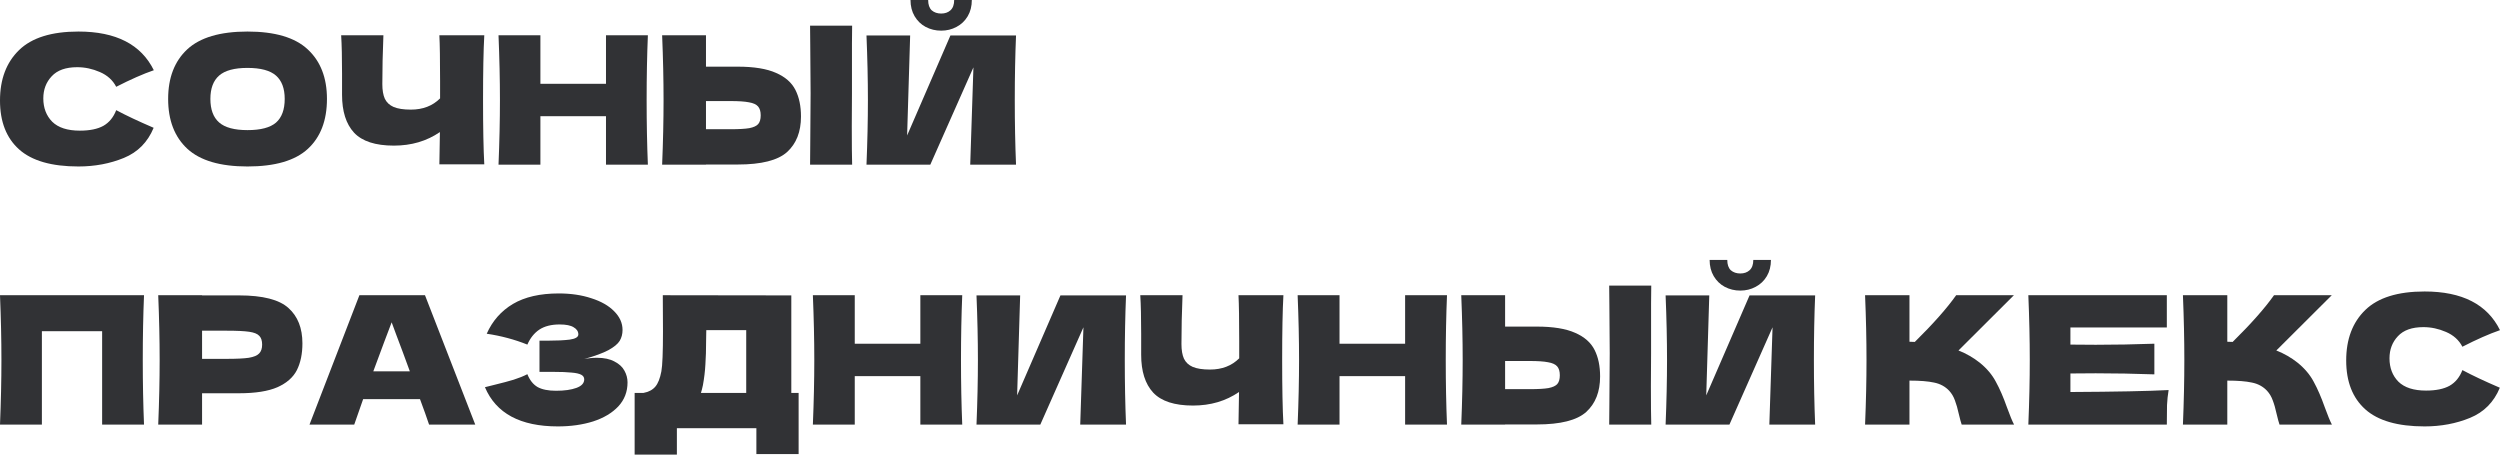
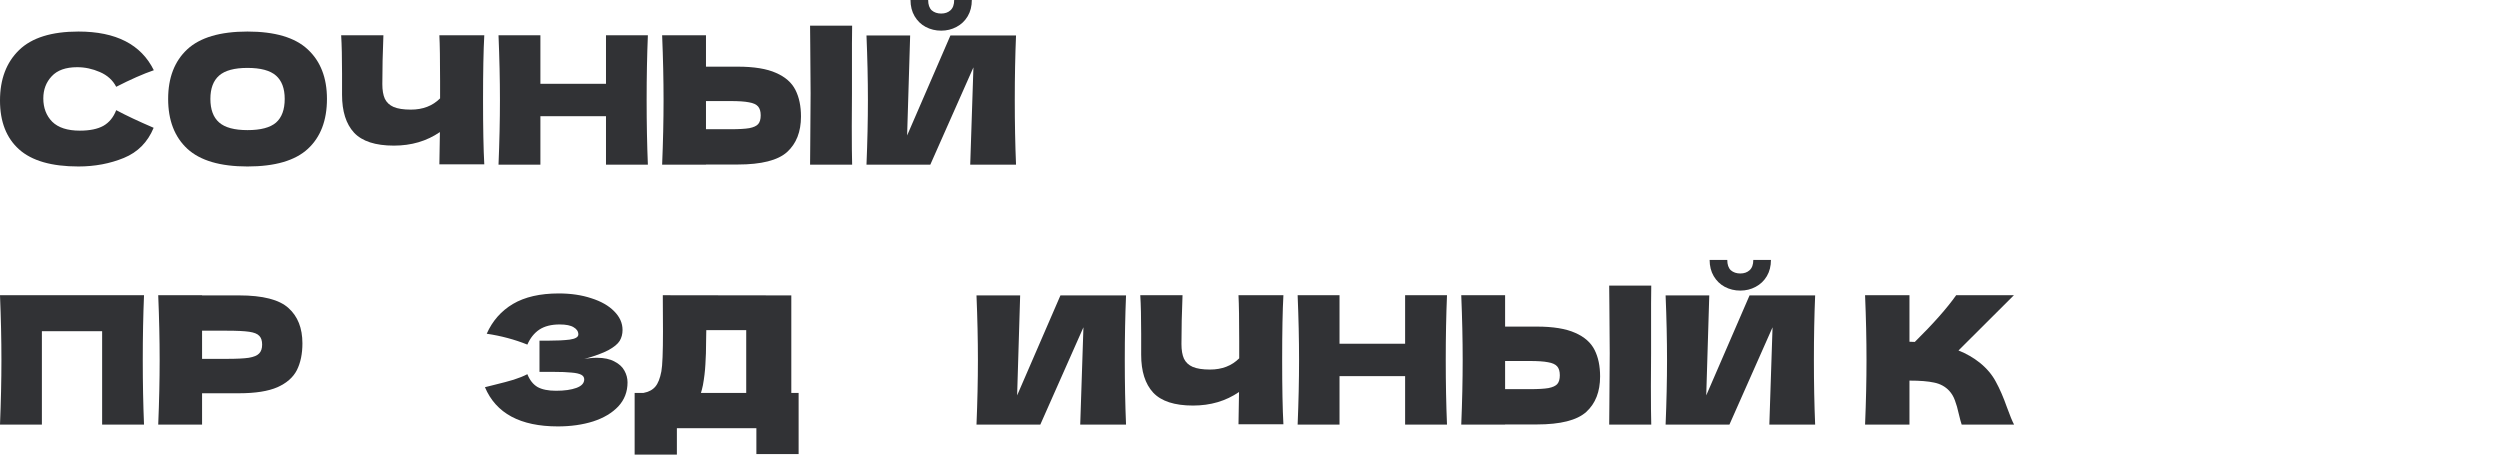
<svg xmlns="http://www.w3.org/2000/svg" width="1347" height="245" viewBox="0 0 1347 245" fill="none">
  <path d="M42.256 89.697C27.786 89.697 17.126 86.624 10.276 80.478C3.425 74.332 0 65.56 0 54.164C0 42.704 3.425 33.645 10.276 26.986C17.126 20.328 27.786 16.998 42.256 16.998C62.487 16.998 76.028 23.945 82.879 37.838C77.117 39.823 70.362 42.8 62.615 46.769C60.759 43.184 57.813 40.527 53.78 38.798C49.81 37.07 45.745 36.205 41.583 36.205C35.437 36.205 30.86 37.838 27.85 41.103C24.841 44.304 23.337 48.274 23.337 53.012C23.337 58.134 24.937 62.327 28.138 65.592C31.404 68.793 36.365 70.394 43.024 70.394C48.338 70.394 52.563 69.53 55.701 67.801C58.838 66.008 61.143 63.191 62.615 59.35C67.865 62.167 74.588 65.336 82.783 68.858C79.582 76.604 74.236 82.014 66.745 85.088C59.254 88.161 51.091 89.697 42.256 89.697Z" fill="#313235" />
  <path d="M133.332 89.697C118.671 89.697 107.883 86.528 100.968 80.19C94.053 73.787 90.596 64.824 90.596 53.3C90.596 41.904 94.021 33.004 100.872 26.602C107.787 20.2 118.607 16.998 133.332 16.998C148.121 16.998 158.942 20.2 165.792 26.602C172.707 33.004 176.164 41.904 176.164 53.3C176.164 64.888 172.739 73.851 165.888 80.19C159.038 86.528 148.185 89.697 133.332 89.697ZM133.332 70.106C140.439 70.106 145.561 68.761 148.698 66.073C151.835 63.319 153.403 59.062 153.403 53.3C153.403 47.666 151.835 43.472 148.698 40.719C145.561 37.966 140.439 36.59 133.332 36.59C126.289 36.59 121.199 37.966 118.062 40.719C114.925 43.472 113.357 47.666 113.357 53.3C113.357 58.998 114.925 63.224 118.062 65.977C121.199 68.73 126.289 70.106 133.332 70.106Z" fill="#313235" />
  <path d="M260.935 19.015C260.487 27.082 260.263 38.67 260.263 53.78C260.263 68.89 260.487 80.478 260.935 88.545H236.734L237.022 71.162C229.915 76.028 221.656 78.461 212.245 78.461C202.257 78.461 195.086 76.124 190.733 71.451C186.443 66.777 184.298 59.99 184.298 51.091V39.759C184.298 31.052 184.138 24.137 183.818 19.015H206.579C206.195 28.427 206.002 37.198 206.002 45.329C206.002 48.594 206.451 51.219 207.347 53.204C208.307 55.188 209.876 56.661 212.053 57.621C214.294 58.582 217.399 59.062 221.368 59.062C227.835 59.062 233.085 57.045 237.118 53.012V43.6C237.118 32.14 236.99 23.945 236.734 19.015H260.935Z" fill="#313235" />
  <path d="M349.078 19.015C348.629 29.835 348.405 41.455 348.405 53.876C348.405 66.297 348.629 77.917 349.078 88.737H326.509V62.615H291.168V88.737H268.6C269.112 76.316 269.368 64.696 269.368 53.876C269.368 43.056 269.112 31.436 268.6 19.015H291.168V45.137H326.509V19.015H349.078Z" fill="#313235" />
  <path d="M459.035 50.323C458.971 54.164 458.939 60.054 458.939 67.993C458.939 77.533 459.003 84.447 459.131 88.737H436.467L436.563 77.885C436.691 65.977 436.755 56.789 436.755 50.323C436.755 44.176 436.691 35.469 436.563 24.201L436.467 13.829H459.131C459.067 15.878 459.035 19.079 459.035 23.433V41.391V50.323ZM397.477 35.917C406.248 35.917 413.13 37.038 418.124 39.279C423.118 41.455 426.607 44.529 428.592 48.498C430.577 52.404 431.569 57.173 431.569 62.807C431.569 71.002 429.072 77.373 424.078 81.918C419.085 86.4 410.217 88.641 397.477 88.641H380.382V88.737H356.757C357.27 76.316 357.526 64.696 357.526 53.876C357.526 43.056 357.27 31.436 356.757 19.015H380.382V35.917H397.477ZM393.635 69.626C398.117 69.626 401.478 69.434 403.719 69.05C406.024 68.602 407.624 67.865 408.521 66.841C409.417 65.816 409.865 64.248 409.865 62.135C409.865 60.022 409.385 58.422 408.425 57.333C407.464 56.245 405.832 55.509 403.527 55.124C401.286 54.676 397.989 54.452 393.635 54.452H380.382V69.626H393.635Z" fill="#313235" />
  <path d="M507.1 16.518C504.091 16.518 501.306 15.846 498.745 14.501C496.248 13.157 494.263 11.236 492.79 8.739C491.318 6.242 490.582 3.329 490.582 0H500.089C500.089 2.497 500.729 4.354 502.01 5.57C503.354 6.722 505.051 7.299 507.1 7.299C509.148 7.299 510.813 6.722 512.094 5.57C513.438 4.354 514.11 2.497 514.11 0H523.618C523.618 3.329 522.882 6.242 521.409 8.739C519.936 11.236 517.92 13.157 515.359 14.501C512.862 15.846 510.109 16.518 507.1 16.518ZM490.39 19.111L488.757 72.987L512.094 19.111H547.435C546.987 29.931 546.762 41.519 546.762 53.876C546.762 66.297 546.987 77.917 547.435 88.737H522.753L524.482 36.301L501.242 88.737H466.861C467.373 76.316 467.629 64.696 467.629 53.876C467.629 43.12 467.373 31.532 466.861 19.111H490.39Z" fill="#313235" />
  <path d="M77.597 159.067C77.149 169.887 76.925 181.507 76.925 193.928C76.925 206.349 77.149 217.969 77.597 228.789H55.028V178.466H22.568V228.789H0C0.512 216.368 0.768 204.748 0.768 193.928C0.768 183.108 0.512 171.488 0 159.067H77.597Z" fill="#313235" />
  <path d="M128.851 159.163C141.591 159.163 150.459 161.436 155.452 165.982C160.446 170.463 162.943 176.802 162.943 184.997C162.943 190.631 161.951 195.433 159.966 199.402C157.981 203.307 154.492 206.381 149.498 208.621C144.504 210.798 137.622 211.887 128.851 211.887H108.875V228.789H85.25C85.763 216.368 86.019 204.748 86.019 193.928C86.019 183.108 85.763 171.488 85.25 159.067H108.875V159.163H128.851ZM122.128 193.352C127.442 193.352 131.412 193.16 134.037 192.776C136.726 192.327 138.582 191.559 139.607 190.471C140.695 189.382 141.239 187.782 141.239 185.669C141.239 183.556 140.727 181.988 139.703 180.963C138.742 179.875 136.918 179.138 134.229 178.754C131.604 178.37 127.57 178.178 122.128 178.178H108.875V193.352H122.128Z" fill="#313235" />
-   <path d="M231.193 228.789C229.977 225.14 228.344 220.562 226.295 215.056H195.66L190.858 228.789H166.753L193.643 159.067H228.984L256.066 228.789H231.193ZM220.821 200.074C218.388 193.352 215.891 186.629 213.33 179.907L211.026 173.664C208.785 179.491 205.488 188.294 201.134 200.074H220.821Z" fill="#313235" />
  <path d="M314.779 193.448C317.083 193 319.356 192.776 321.597 192.776C325.503 192.776 328.672 193.448 331.105 194.792C333.602 196.073 335.394 197.737 336.483 199.786C337.571 201.771 338.115 203.852 338.115 206.028C338.115 211.086 336.451 215.408 333.121 218.993C329.792 222.515 325.279 225.204 319.58 227.06C313.882 228.853 307.544 229.749 300.565 229.749C280.334 229.749 267.241 222.707 261.287 208.621L266.665 207.277C270.634 206.317 273.995 205.42 276.748 204.588C279.566 203.692 282.03 202.699 284.143 201.611C285.424 204.812 287.248 207.117 289.617 208.525C292.05 209.87 295.379 210.542 299.605 210.542C304.087 210.542 307.736 210.03 310.553 209.006C313.37 207.981 314.779 206.445 314.779 204.396C314.779 203.307 314.234 202.475 313.146 201.899C312.058 201.323 310.329 200.939 307.96 200.747C305.591 200.49 302.262 200.362 297.972 200.362H290.674V183.556H295.091C299.957 183.556 303.927 183.364 307 182.98C310.073 182.532 311.609 181.603 311.609 180.195C311.609 178.594 310.777 177.314 309.113 176.353C307.512 175.329 304.983 174.817 301.526 174.817C297.044 174.817 293.395 175.745 290.578 177.602C287.825 179.459 285.68 182.148 284.143 185.669C277.293 182.916 269.994 180.963 262.247 179.811C265.32 172.896 270.026 167.55 276.364 163.773C282.767 159.995 290.994 158.107 301.045 158.107C307.576 158.107 313.434 158.971 318.62 160.7C323.87 162.364 327.968 164.701 330.913 167.71C333.922 170.719 335.426 174.081 335.426 177.794C335.426 179.971 334.914 181.924 333.89 183.652C332.865 185.317 330.849 186.981 327.839 188.646C324.83 190.247 320.477 191.847 314.779 193.448Z" fill="#313235" />
  <path d="M426.359 211.695H430.296V244.635H407.536V230.71H364.704V244.923H341.943V211.695H346.745C349.498 211.182 351.611 210.062 353.083 208.333C354.556 206.605 355.644 203.852 356.349 200.074C356.925 196.937 357.213 189.798 357.213 178.658L357.117 159.067L426.359 159.163V211.695ZM378.725 207.565C378.341 209.358 377.989 210.734 377.668 211.695H402.062V177.89H380.55L380.453 183.46C380.453 188.326 380.325 192.616 380.069 196.329C379.877 199.978 379.429 203.724 378.725 207.565Z" fill="#313235" />
-   <path d="M518.453 159.067C518.005 169.887 517.781 181.507 517.781 193.928C517.781 206.349 518.005 217.969 518.453 228.789H495.885V202.667H460.543V228.789H437.975C438.487 216.368 438.743 204.748 438.743 193.928C438.743 183.108 438.487 171.488 437.975 159.067H460.543V185.189H495.885V159.067H518.453Z" fill="#313235" />
  <path d="M549.661 159.163L548.029 213.039L571.366 159.163H606.707C606.259 169.983 606.034 181.571 606.034 193.928C606.034 206.349 606.259 217.969 606.707 228.789H582.025L583.754 176.353L560.514 228.789H526.133C526.645 216.368 526.901 204.748 526.901 193.928C526.901 183.172 526.645 171.584 526.133 159.163H549.661Z" fill="#313235" />
  <path d="M691.501 159.067C691.053 167.134 690.829 178.722 690.829 193.832C690.829 208.942 691.053 220.53 691.501 228.597H667.3L667.588 211.214C660.481 216.08 652.222 218.513 642.811 218.513C632.823 218.513 625.652 216.176 621.299 211.503C617.009 206.829 614.864 200.042 614.864 191.143V179.811C614.864 171.104 614.704 164.189 614.384 159.067H637.145C636.761 168.479 636.569 177.25 636.569 185.381C636.569 188.646 637.017 191.271 637.913 193.256C638.873 195.24 640.442 196.713 642.619 197.673C644.86 198.634 647.965 199.114 651.934 199.114C658.401 199.114 663.651 197.097 667.684 193.064V183.652C667.684 172.192 667.556 163.997 667.3 159.067H691.501Z" fill="#313235" />
  <path d="M779.644 159.067C779.195 169.887 778.971 181.507 778.971 193.928C778.971 206.349 779.195 217.969 779.644 228.789H757.075V202.667H721.734V228.789H699.166C699.678 216.368 699.934 204.748 699.934 193.928C699.934 183.108 699.678 171.488 699.166 159.067H721.734V185.189H757.075V159.067H779.644Z" fill="#313235" />
  <path d="M889.601 190.375C889.537 194.216 889.505 200.106 889.505 208.045C889.505 217.585 889.569 224.499 889.698 228.789H867.033L867.129 217.937C867.257 206.028 867.321 196.841 867.321 190.375C867.321 184.228 867.257 175.521 867.129 164.253L867.033 153.881H889.698C889.633 155.93 889.601 159.131 889.601 163.485V181.443V190.375ZM828.043 175.969C836.814 175.969 843.696 177.09 848.69 179.331C853.684 181.507 857.173 184.581 859.158 188.55C861.143 192.455 862.135 197.225 862.135 202.859C862.135 211.054 859.638 217.425 854.644 221.97C849.651 226.452 840.783 228.693 828.043 228.693H810.948V228.789H787.324C787.836 216.368 788.092 204.748 788.092 193.928C788.092 183.108 787.836 171.488 787.324 159.067H810.948V175.969H828.043ZM824.201 209.678C828.683 209.678 832.044 209.486 834.285 209.102C836.59 208.653 838.19 207.917 839.087 206.893C839.983 205.868 840.431 204.3 840.431 202.187C840.431 200.074 839.951 198.474 838.991 197.385C838.03 196.297 836.398 195.561 834.093 195.176C831.852 194.728 828.555 194.504 824.201 194.504H810.948V209.678H824.201Z" fill="#313235" />
  <path d="M937.666 156.57C934.657 156.57 931.872 155.898 929.311 154.553C926.814 153.209 924.829 151.288 923.356 148.791C921.884 146.294 921.148 143.381 921.148 140.052H930.655C930.655 142.549 931.295 144.406 932.576 145.622C933.92 146.774 935.617 147.351 937.666 147.351C939.715 147.351 941.379 146.774 942.66 145.622C944.004 144.406 944.676 142.549 944.676 140.052H954.184C954.184 143.381 953.448 146.294 951.975 148.791C950.503 151.288 948.486 153.209 945.925 154.553C943.428 155.898 940.675 156.57 937.666 156.57ZM920.956 159.163L919.323 213.039L942.66 159.163H978.001C977.553 169.983 977.328 181.571 977.328 193.928C977.328 206.349 977.553 217.969 978.001 228.789H953.32L955.048 176.353L931.808 228.789H897.427C897.939 216.368 898.195 204.748 898.195 193.928C898.195 183.172 897.939 171.584 897.427 159.163H920.956Z" fill="#313235" />
  <path d="M1066.75 195.465C1070.53 198.538 1073.41 201.963 1075.39 205.74C1077.44 209.454 1079.43 214.031 1081.35 219.473C1082.95 223.891 1084.23 226.996 1085.19 228.789H1056.96C1056.57 227.701 1056.06 225.812 1055.42 223.123C1054.78 220.178 1054.07 217.713 1053.31 215.728C1052.6 213.743 1051.58 212.015 1050.23 210.542C1048.06 208.237 1045.34 206.765 1042.07 206.125C1038.87 205.42 1034.45 205.068 1028.82 205.068V228.789H1004.9C1005.42 216.368 1005.67 204.748 1005.67 193.928C1005.67 183.108 1005.42 171.488 1004.9 159.067H1028.82V184.132C1029.46 184.196 1030.42 184.228 1031.7 184.228C1041.69 174.369 1049.11 165.982 1053.98 159.067H1085.09L1055.23 188.838C1059.45 190.503 1063.29 192.712 1066.75 195.465Z" fill="#313235" />
-   <path d="M1115.54 211.214C1139.87 211.086 1157.51 210.734 1168.45 210.158C1168.01 212.783 1167.72 215.504 1167.59 218.321C1167.53 221.074 1167.49 224.563 1167.49 228.789H1092.87C1093.39 216.368 1093.64 204.748 1093.64 193.928C1093.64 183.108 1093.39 171.488 1092.87 159.067H1167.49V176.449H1115.54V185.669C1118.61 185.733 1123.16 185.765 1129.18 185.765C1139.36 185.765 1149.89 185.573 1160.77 185.189V201.707C1149.89 201.323 1139.36 201.131 1129.18 201.131C1123.16 201.131 1118.61 201.163 1115.54 201.227V211.214Z" fill="#313235" />
-   <path d="M1238 195.465C1241.78 198.538 1244.66 201.963 1246.65 205.74C1248.69 209.454 1250.68 214.031 1252.6 219.473C1254.2 223.891 1255.48 226.996 1256.44 228.789H1228.21C1227.82 227.701 1227.31 225.812 1226.67 223.123C1226.03 220.178 1225.33 217.713 1224.56 215.728C1223.85 213.743 1222.83 212.015 1221.48 210.542C1219.31 208.237 1216.59 206.765 1213.32 206.125C1210.12 205.42 1205.7 205.068 1200.07 205.068V228.789H1176.16C1176.67 216.368 1176.92 204.748 1176.92 193.928C1176.92 183.108 1176.67 171.488 1176.16 159.067H1200.07V184.132C1200.71 184.196 1201.67 184.228 1202.95 184.228C1212.94 174.369 1220.36 165.982 1225.23 159.067H1256.35L1226.48 188.838C1230.7 190.503 1234.55 192.712 1238 195.465Z" fill="#313235" />
-   <path d="M1306.38 229.749C1291.91 229.749 1281.25 226.676 1274.4 220.53C1267.55 214.384 1264.13 205.612 1264.13 194.216C1264.13 182.756 1267.55 173.696 1274.4 167.038C1281.25 160.38 1291.91 157.05 1306.38 157.05C1326.61 157.05 1340.15 163.997 1347 177.89C1341.24 179.875 1334.49 182.852 1326.74 186.821C1324.88 183.236 1321.94 180.579 1317.91 178.85C1313.94 177.122 1309.87 176.257 1305.71 176.257C1299.56 176.257 1294.99 177.89 1291.98 181.155C1288.97 184.356 1287.46 188.326 1287.46 193.064C1287.46 198.186 1289.06 202.379 1292.26 205.644C1295.53 208.846 1300.49 210.446 1307.15 210.446C1312.46 210.446 1316.69 209.582 1319.83 207.853C1322.96 206.06 1325.27 203.243 1326.74 199.402C1331.99 202.219 1338.71 205.388 1346.91 208.91C1343.71 216.656 1338.36 222.066 1330.87 225.14C1323.38 228.213 1315.22 229.749 1306.38 229.749Z" fill="#313235" />
</svg>